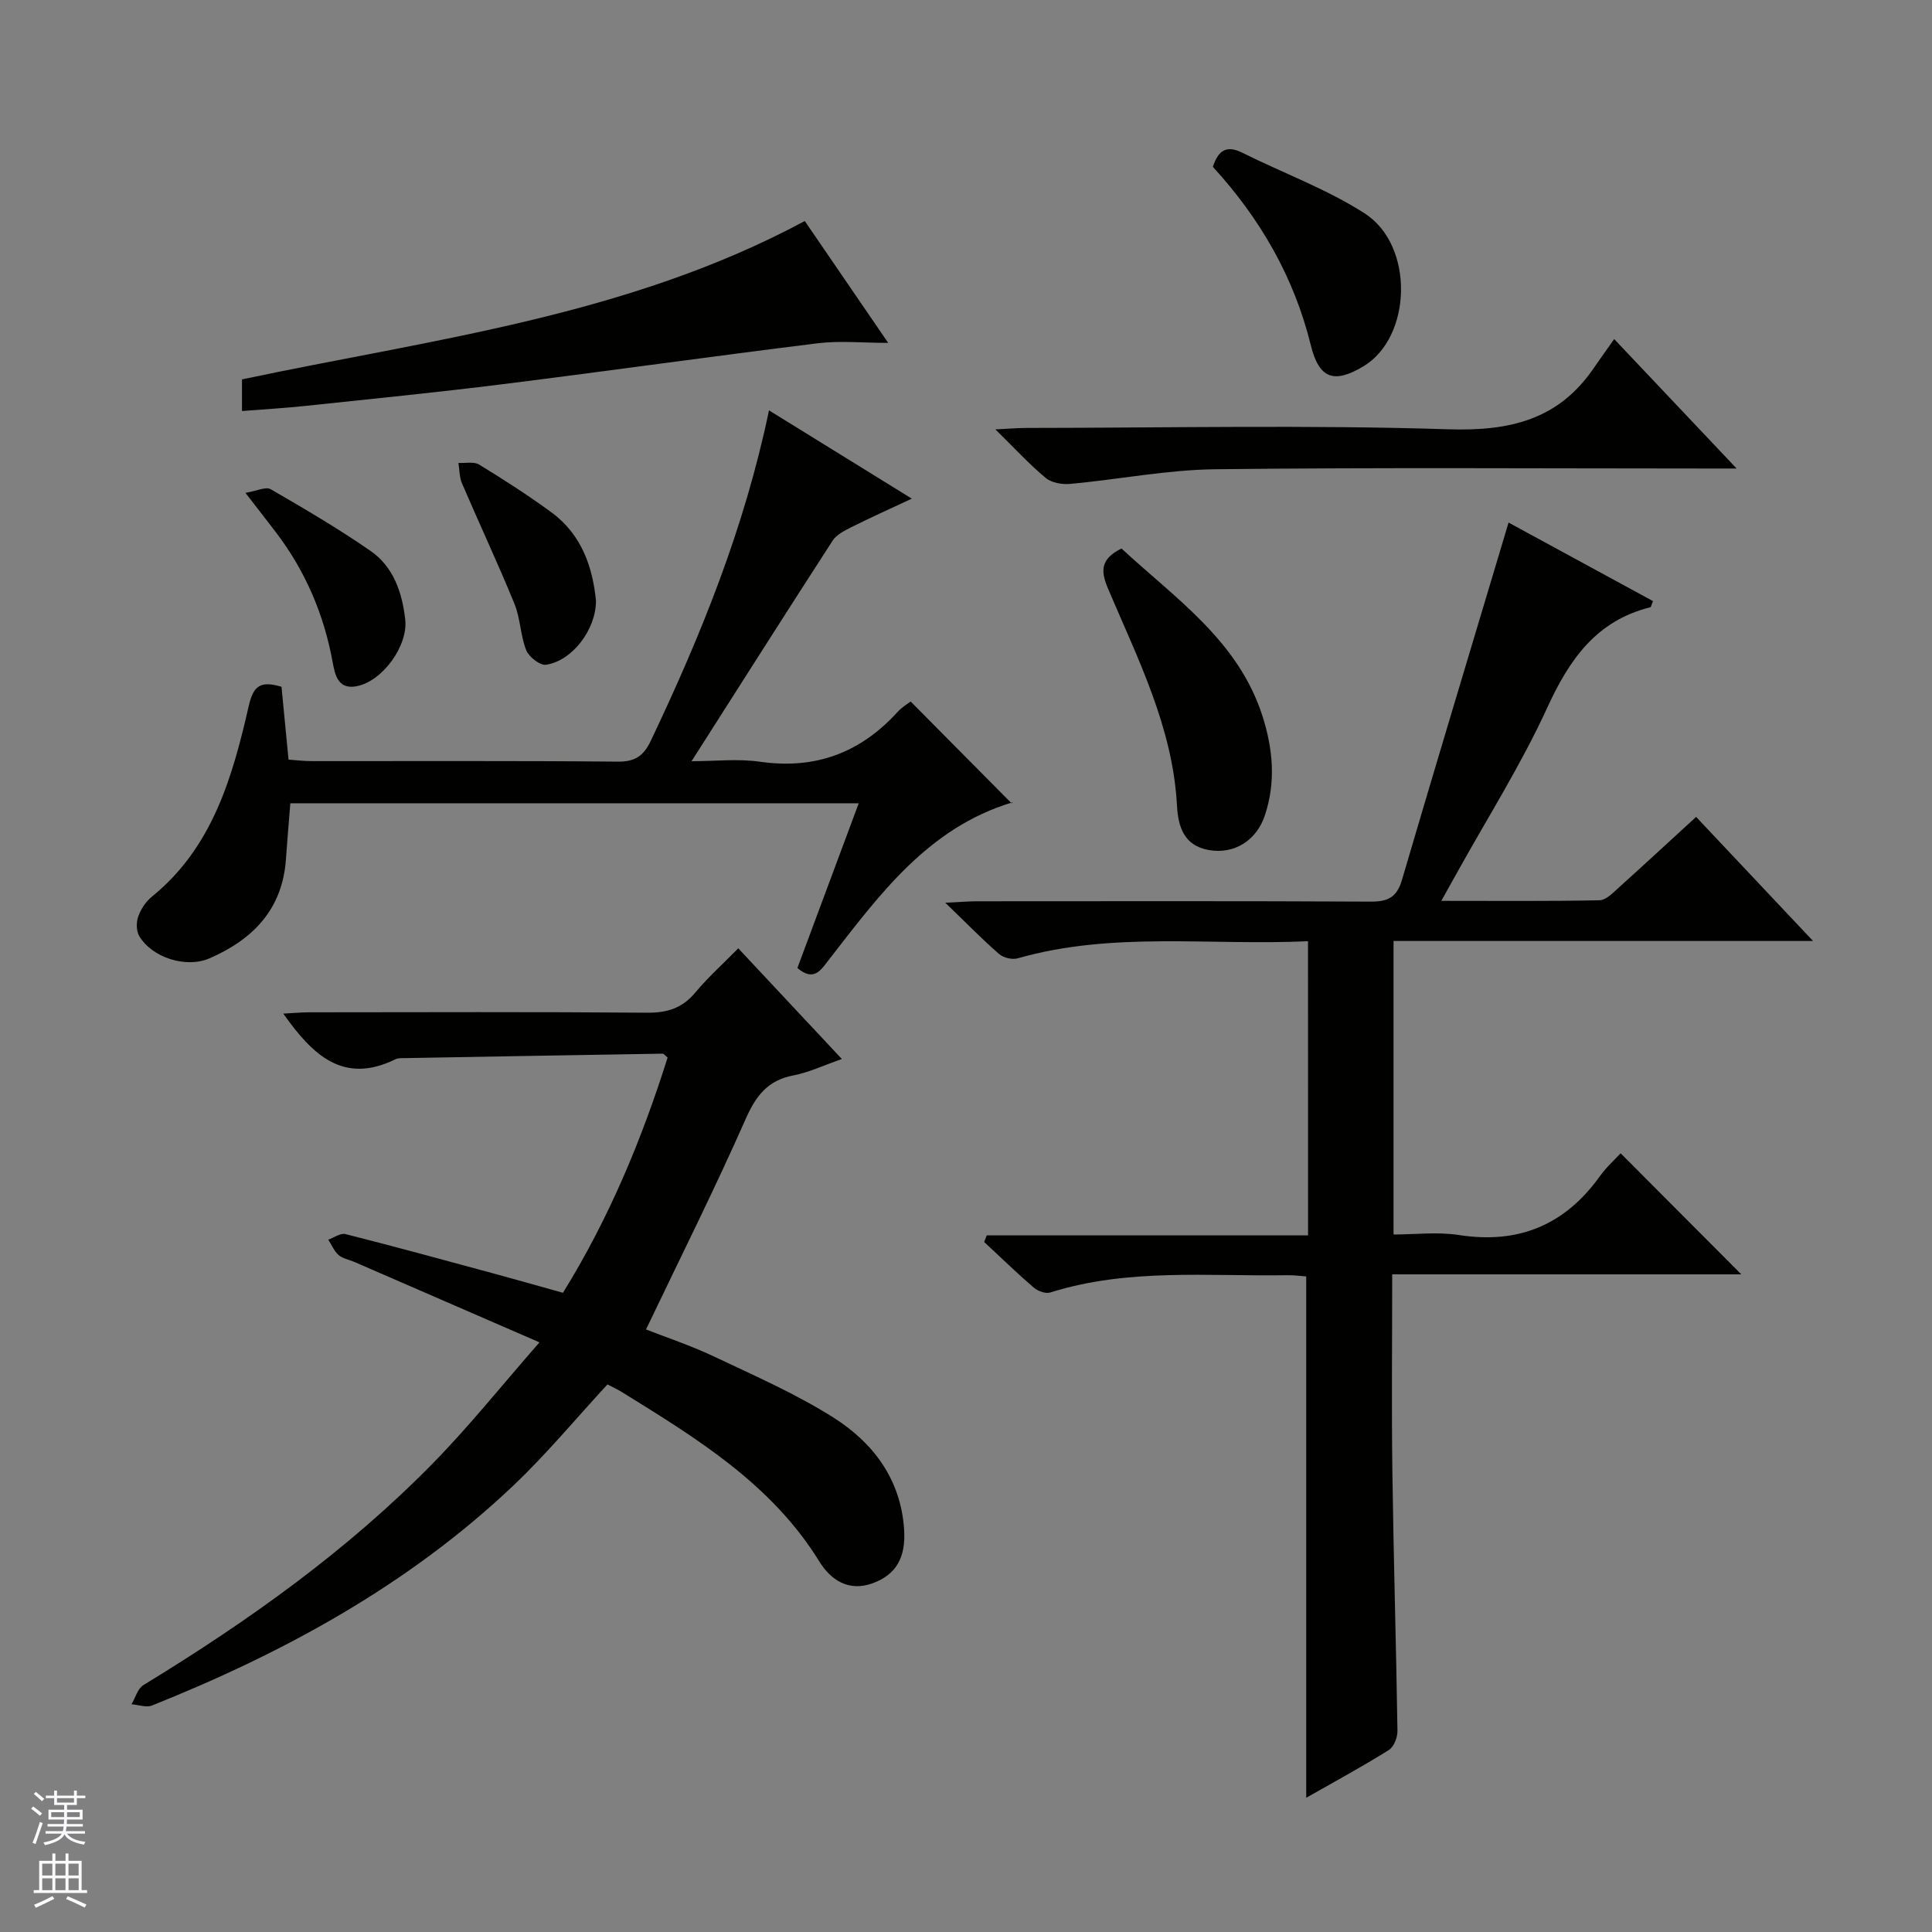
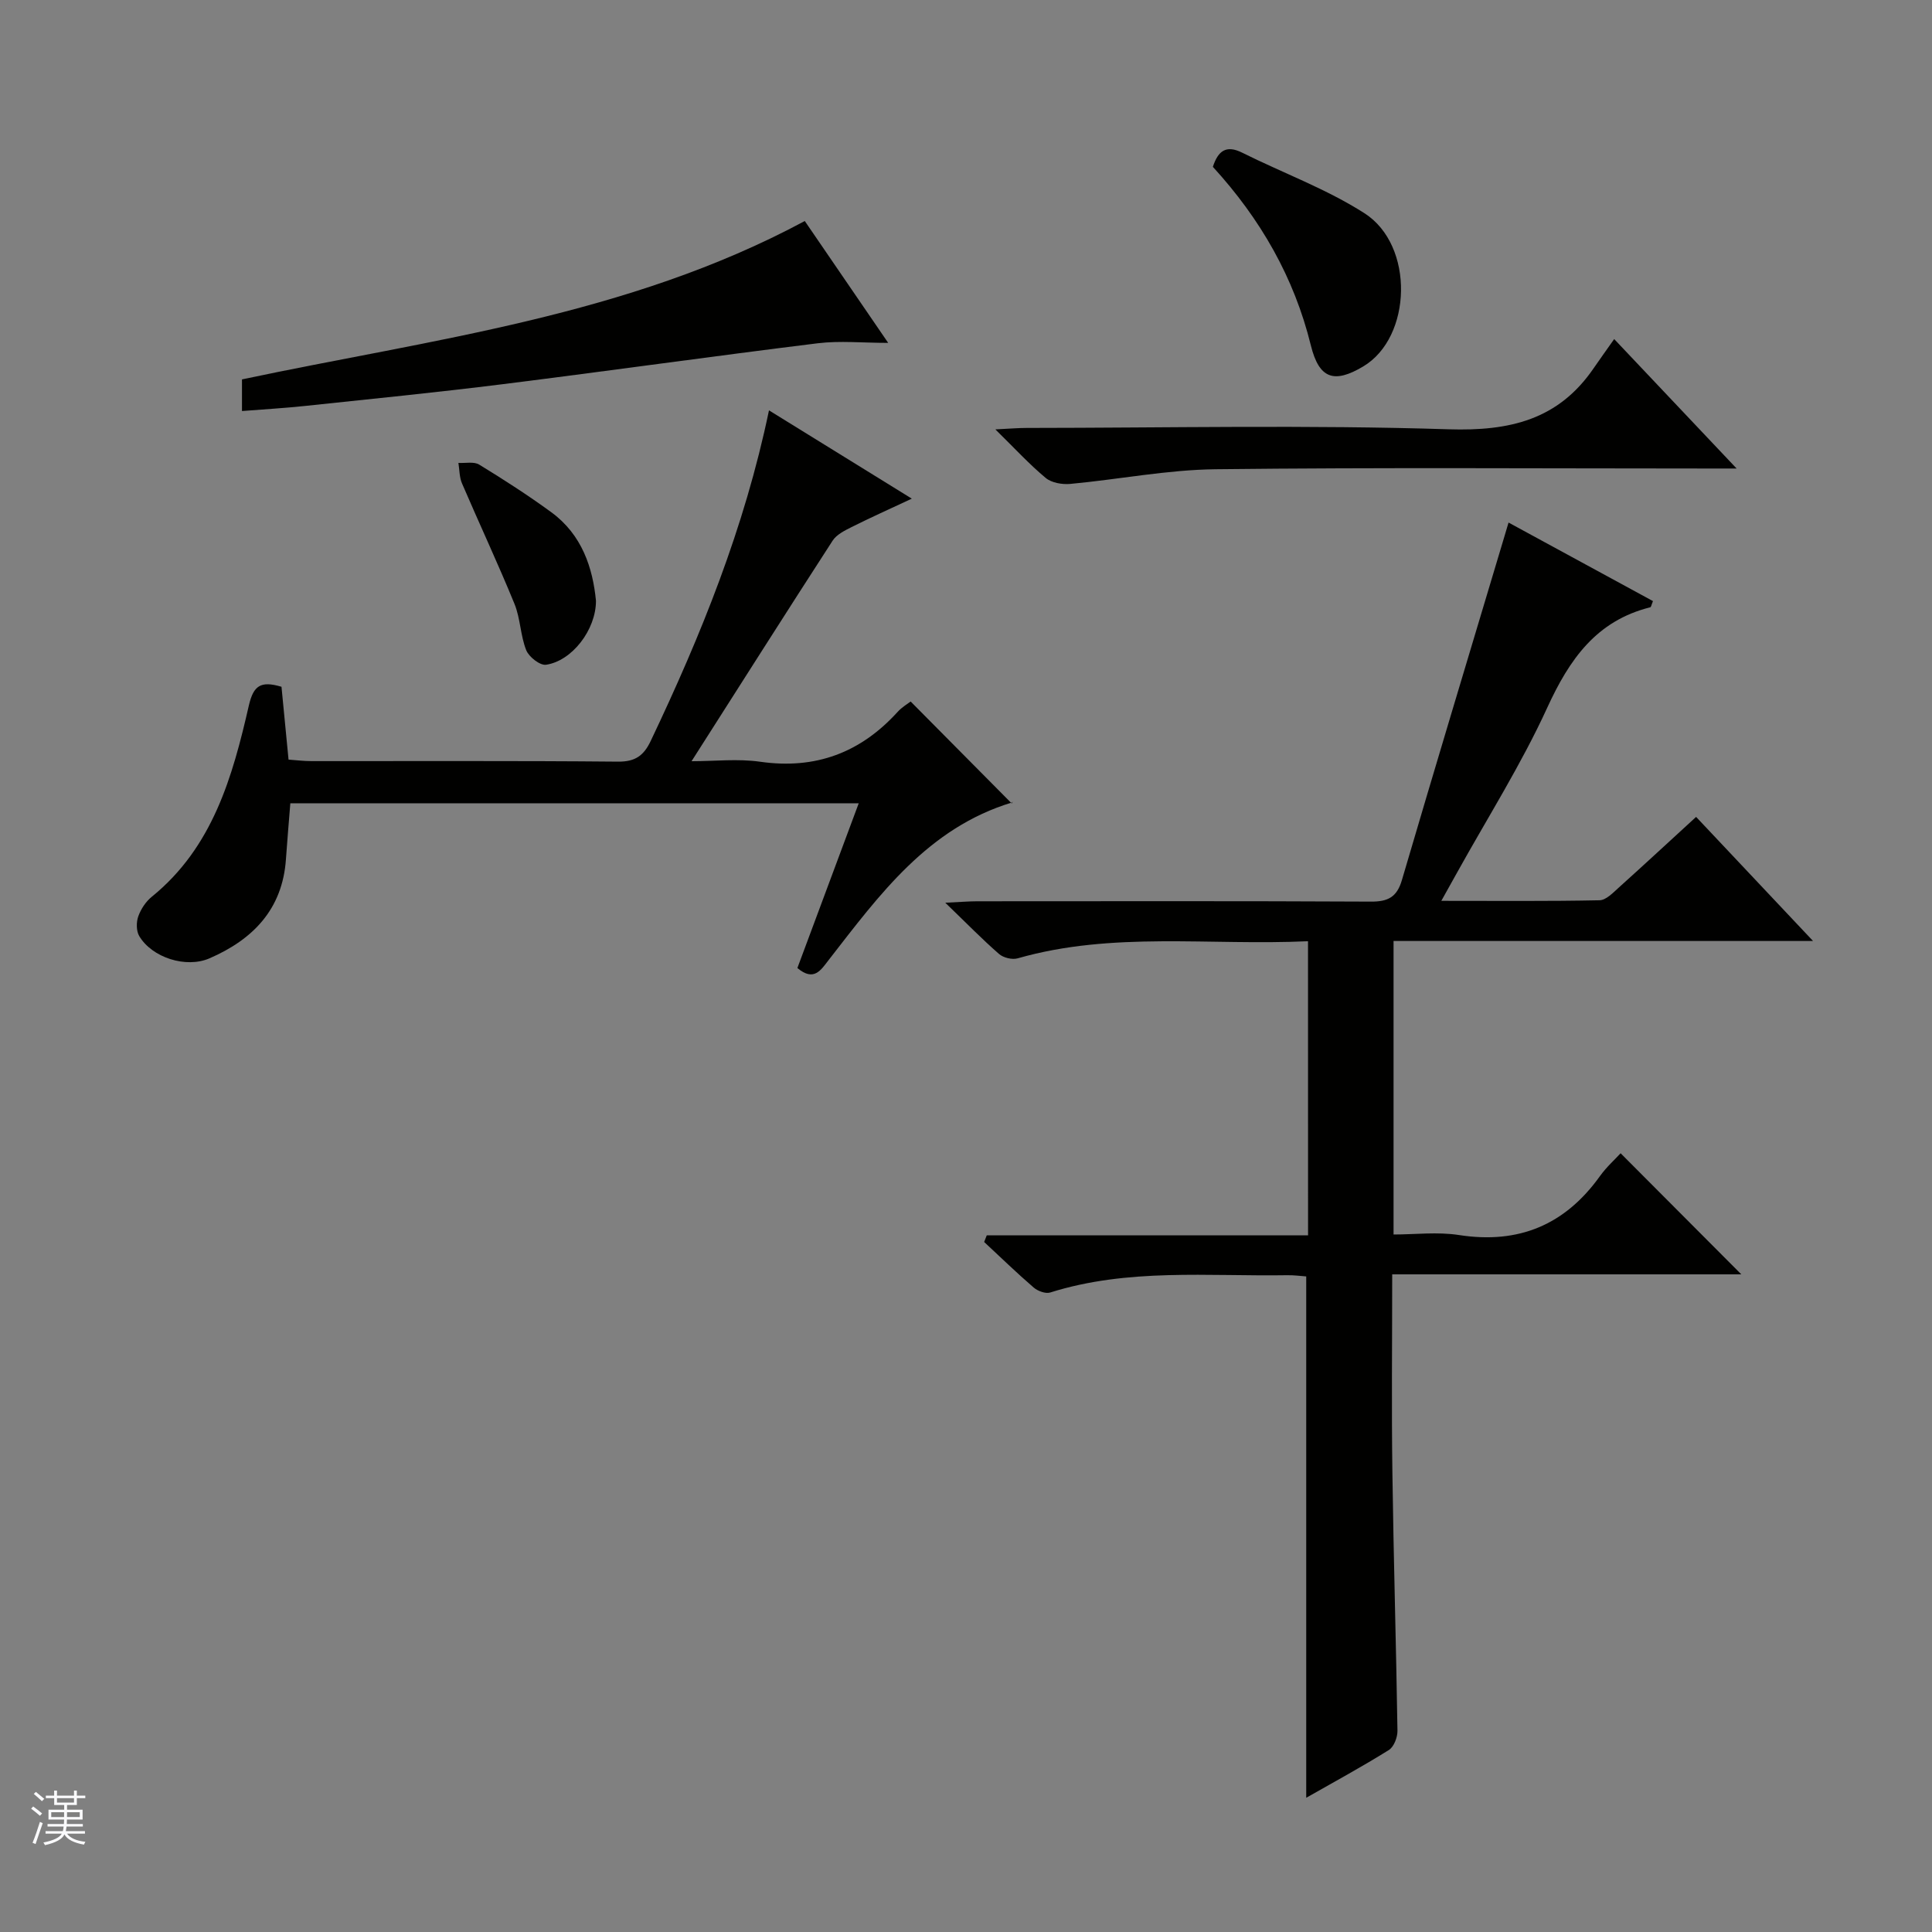
<svg xmlns="http://www.w3.org/2000/svg" enable-background="new 0 0 400 400" viewBox="0 0 400 400">
  <rect x="0" y="0" width="400" height="400" fill="#808080" stroke="none" />
  <g fill="#010100">
    <path d="m270.81 194.87c-20.41.94-40.47-2.08-60.1 3.54-1.14.33-2.97-.11-3.87-.9-3.48-3.03-6.71-6.35-11.13-10.61 3.2-.15 4.91-.3 6.62-.3 27.16-.01 54.33-.07 81.49.07 3.54.02 5.39-.92 6.43-4.46 6.86-23.36 13.9-46.67 20.88-70 .33-1.11.66-2.22 1.2-4.02 10.1 5.49 20.02 10.89 29.9 16.26-.31.74-.38 1.24-.56 1.28-11.17 2.79-16.74 10.78-21.33 20.79-5.38 11.75-12.36 22.78-18.65 34.11-.93 1.69-1.88 3.37-3.28 5.88 11.57 0 22.17.1 32.76-.12 1.37-.03 2.83-1.59 4.03-2.67 5.29-4.76 10.51-9.6 15.96-14.59 8.08 8.58 15.8 16.77 24.21 25.69-29.43 0-57.96 0-86.85 0v60.77c4.43 0 9.08-.58 13.54.11 12.38 1.92 21.96-2.1 29.2-12.21 1.35-1.88 3.12-3.46 4.27-4.72 8.57 8.59 16.85 16.9 24.99 25.07-23.28 0-47.56 0-72.28 0 0 14.16-.15 27.62.04 41.07.24 17.81.78 35.62 1.05 53.43.02 1.35-.74 3.33-1.78 3.98-5.47 3.42-11.15 6.5-17.11 9.89 0-36.17 0-71.82 0-107.94-1.08-.07-2.51-.28-3.94-.25-16.42.26-32.98-1.49-49.07 3.58-.96.3-2.57-.3-3.42-1.03-3.52-3.03-6.85-6.27-10.25-9.43.18-.46.36-.92.54-1.38h66.52c-.01-20.6-.01-40.38-.01-60.89z" />
-     <path d="m111.69 277.92c-13.74-5.97-26.08-11.33-38.42-16.69-1.07-.46-2.35-.66-3.17-1.39-.92-.82-1.44-2.1-2.13-3.18 1.18-.42 2.51-1.41 3.53-1.16 10.13 2.56 20.21 5.32 30.29 8.05 4.8 1.3 9.59 2.67 14.76 4.11 9.49-15.29 16.32-31.73 21.67-48.7-.56-.46-.79-.81-1.01-.81-17.79.29-35.58.6-53.37.92-.66.01-1.41-.04-1.97.24-10.78 5.29-17.15-.87-23.22-9.45 1.95-.1 3.64-.27 5.33-.27 23.32-.02 46.65-.11 69.97.08 4.18.04 7.29-.93 10-4.17 2.64-3.16 5.73-5.94 8.9-9.16 7.24 7.74 14.11 15.08 21.45 22.92-3.86 1.34-6.86 2.79-10.02 3.39-5.32 1.01-7.76 4.18-9.9 9.03-6.43 14.56-13.57 28.8-20.63 43.57 4.04 1.59 9.19 3.29 14.05 5.59 8.39 3.98 16.99 7.73 24.8 12.68 8.24 5.22 13.93 12.83 14.59 23.18.37 5.78-1.66 9.31-6.5 11.09-4.95 1.82-8.69-.65-11.07-4.52-9.92-16.07-25.43-25.5-40.87-35.06-.98-.61-2.05-1.09-2.98-1.58-6.5 7.03-12.55 14.35-19.38 20.84-21.65 20.57-47.38 34.62-74.9 45.63-1.19.48-2.83-.14-4.26-.25.8-1.35 1.27-3.25 2.46-3.97 21.66-13.21 42.25-27.85 60.05-46.04 7.49-7.66 14.23-16.1 21.95-24.92z" />
    <path d="m58.28 142.19c.48 4.94.94 9.72 1.46 15.08 1.56.11 3.15.31 4.74.31 21.16.02 42.32-.09 63.48.11 3.58.03 5.33-1.26 6.77-4.3 10.37-21.8 19.41-44.07 24.48-68.43 9.74 6.02 19.25 11.9 29.57 18.28-4.64 2.17-8.59 3.94-12.46 5.88-1.43.72-3.11 1.55-3.93 2.81-9.66 14.92-19.17 29.93-29.21 45.67 4.82 0 9.6-.55 14.2.11 11.47 1.64 20.8-1.87 28.49-10.35.88-.96 2.06-1.65 2.67-2.12 7.01 7.07 13.87 13.98 20.93 21.11.42-.71.32-.29.11-.22-17.45 5.26-27.51 19.13-37.95 32.55-1.69 2.18-3.1 4.62-6.54 1.74 4.15-11.13 8.35-22.42 12.7-34.11-39.62 0-78.8 0-117.68 0-.32 4.05-.65 7.81-.91 11.58-.71 10.36-6.83 16.62-15.82 20.52-4.88 2.12-11.92-.15-14.56-4.62-.62-1.06-.62-2.87-.19-4.07.54-1.51 1.56-3.06 2.8-4.06 12.62-10.24 16.72-24.84 20.11-39.67.95-4 2.39-5.1 6.74-3.8z" />
    <path d="m166.62 45.76c5.54 8.1 11.15 16.29 17.27 25.23-5.31 0-10.01-.48-14.58.08-21.73 2.68-43.41 5.74-65.13 8.46-13.66 1.71-27.36 3.07-41.05 4.52-4.24.45-8.49.69-13.03 1.05 0-2.44 0-4.38 0-6.55 39.25-8.33 79.69-13.02 116.52-32.79z" />
    <path d="m334.2 70.2c8.96 9.47 16.7 17.66 25.35 26.8-2.66 0-4.35 0-6.04 0-33.95 0-67.9-.24-101.85.15-10.04.12-20.04 2.11-30.08 3.04-1.67.15-3.86-.22-5.08-1.24-3.39-2.82-6.4-6.1-10.42-10.05 3.02-.15 4.75-.3 6.48-.3 29.12-.02 58.27-.65 87.36.28 12.64.4 22.71-1.95 30.02-12.63 1.31-1.91 2.68-3.8 4.26-6.05z" />
-     <path d="m232.19 113.56c11.28 10.44 24.23 19.13 29.21 34.75 2.18 6.86 2.76 13.63.48 20.5-1.73 5.22-6.35 8.11-11.61 7.18-5.08-.9-6.35-4.71-6.59-9.21-.86-16.18-8.11-30.37-14.25-44.85-1.62-3.8-1.58-6.19 2.76-8.37z" />
    <path d="m251.11 34.54c1.08-3.29 2.73-4.59 6.05-2.94 8.44 4.21 17.45 7.5 25.34 12.55 10.41 6.66 9.84 25.68-.23 31.7-6.07 3.63-9.16 2.58-10.87-4.33-3.46-14.06-10.38-26.14-20.29-36.98z" />
    <path d="m123.39 124.39c0 6.04-4.99 12.46-10.34 13.24-1.25.18-3.54-1.62-4.1-3.01-1.21-3.04-1.2-6.57-2.43-9.59-3.43-8.39-7.29-16.61-10.87-24.95-.55-1.28-.51-2.82-.74-4.24 1.45.09 3.21-.32 4.3.35 5.09 3.11 10.12 6.35 14.94 9.87 6.37 4.67 8.58 11.53 9.24 18.33z" />
-     <path d="m50.81 102.04c2.36-.39 4.23-1.33 5.22-.76 7.01 4.05 14.01 8.16 20.66 12.76 4.76 3.29 6.57 8.58 7.21 14.22.61 5.43-4.68 12.78-10.08 13.82-3.77.72-4.45-2.26-4.92-4.84-1.8-9.97-5.65-19-11.79-27.05-1.79-2.36-3.62-4.69-6.3-8.15z" />
  </g>
  <path d="m6.45 374.46.42-.45c.65.47 1.27.95 1.85 1.44l-.45.49c-.66-.56-1.26-1.06-1.83-1.48m.93 7.33-.63-.26c.55-1.36 1.05-2.8 1.52-4.33.19.1.38.19.59.27-.46 1.29-.95 2.73-1.48 4.32m-.38-10.38.44-.42c.43.34 1.01.82 1.74 1.44l-.49.49c-.53-.51-1.09-1.01-1.69-1.51m2.5.35h1.72v-1.04h.59v1.04h3.52v-1.04h.59v1.04h1.75v.53h-1.75v1.42h-2.03v.97h3.22v2.03h-3.24c0 .35-.01.66-.03.93h3.32v.53h-3.37c-.03.27-.08.58-.15.94h3.96v.53h-3.71c.67.92 1.93 1.48 3.79 1.68-.13.24-.23.44-.29.59-2.13-.38-3.48-1.08-4.04-2.12-.43.97-1.77 1.72-4.03 2.23-.09-.19-.2-.37-.33-.55 2.1-.42 3.37-1.03 3.81-1.83h-3.36v-.53h3.58c.08-.29.13-.61.16-.94h-3.33v-.53h3.39c.02-.27.04-.58.04-.93h-3.23v-2.03h3.25v-.97h-2.07v-1.42h-1.73zm1.12 3.44v1h2.65c.01-.3.02-.44.01-.4v-.25-.35zm1.19-2h3.52v-.91h-3.52zm4.71 2h-2.63v.59c0 .15-.01.28-.01.4h2.64z" fill="#fafafc" />
-   <path d="m13.55 383.74h.63v1.52h2.72v6.07h1.13v.6h-11.05v-.6h1.13v-6.07h2.73v-1.52h.63v1.52h2.1v-1.52zm-2.68 8.83.38.56c-1.24.63-2.53 1.25-3.85 1.85-.1-.21-.21-.42-.34-.63 1.36-.55 2.63-1.15 3.81-1.78m-2.13-4.27h2.1v-2.45h-2.1zm0 3.04h2.1v-2.46h-2.1zm2.72-3.04h2.1v-2.45h-2.1zm0 3.04h2.1v-2.46h-2.1zm6.07 3.6c-1.41-.71-2.7-1.3-3.86-1.78l.35-.56c1.45.62 2.75 1.19 3.88 1.72zm-1.25-9.09h-2.1v2.45h2.1zm-2.09 5.49h2.1v-2.46h-2.1z" fill="#fafafc" />
</svg>